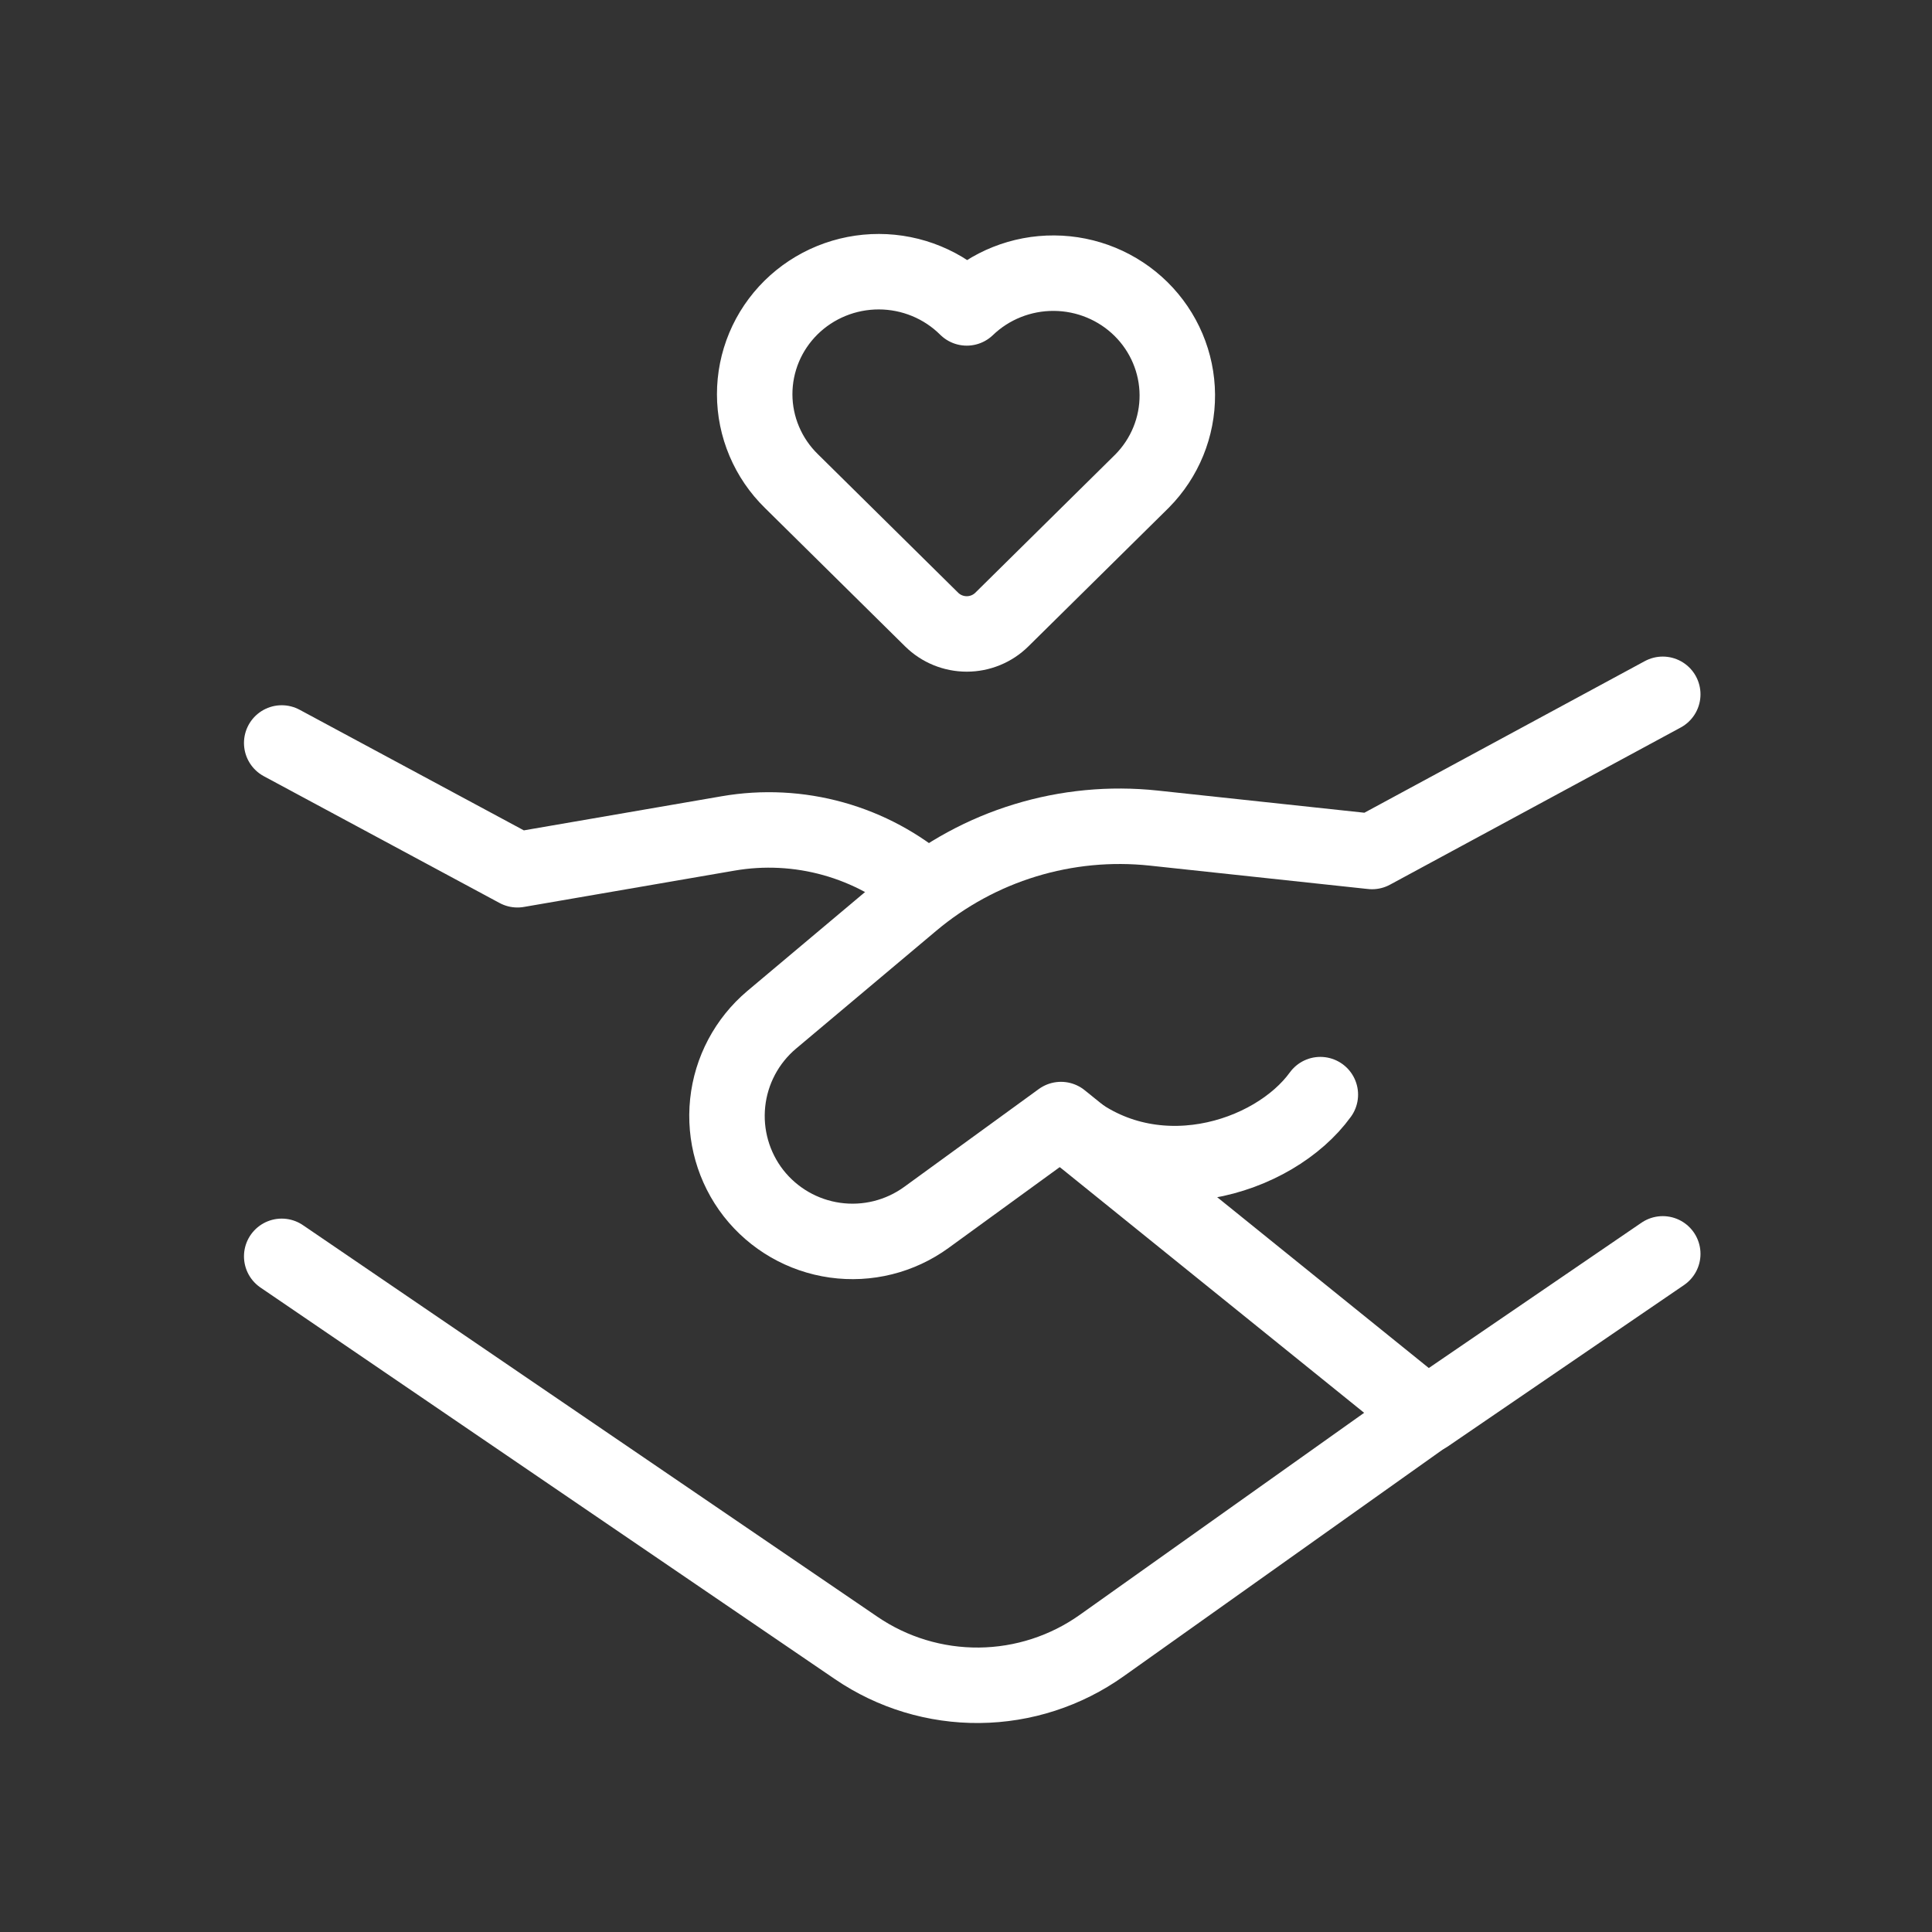
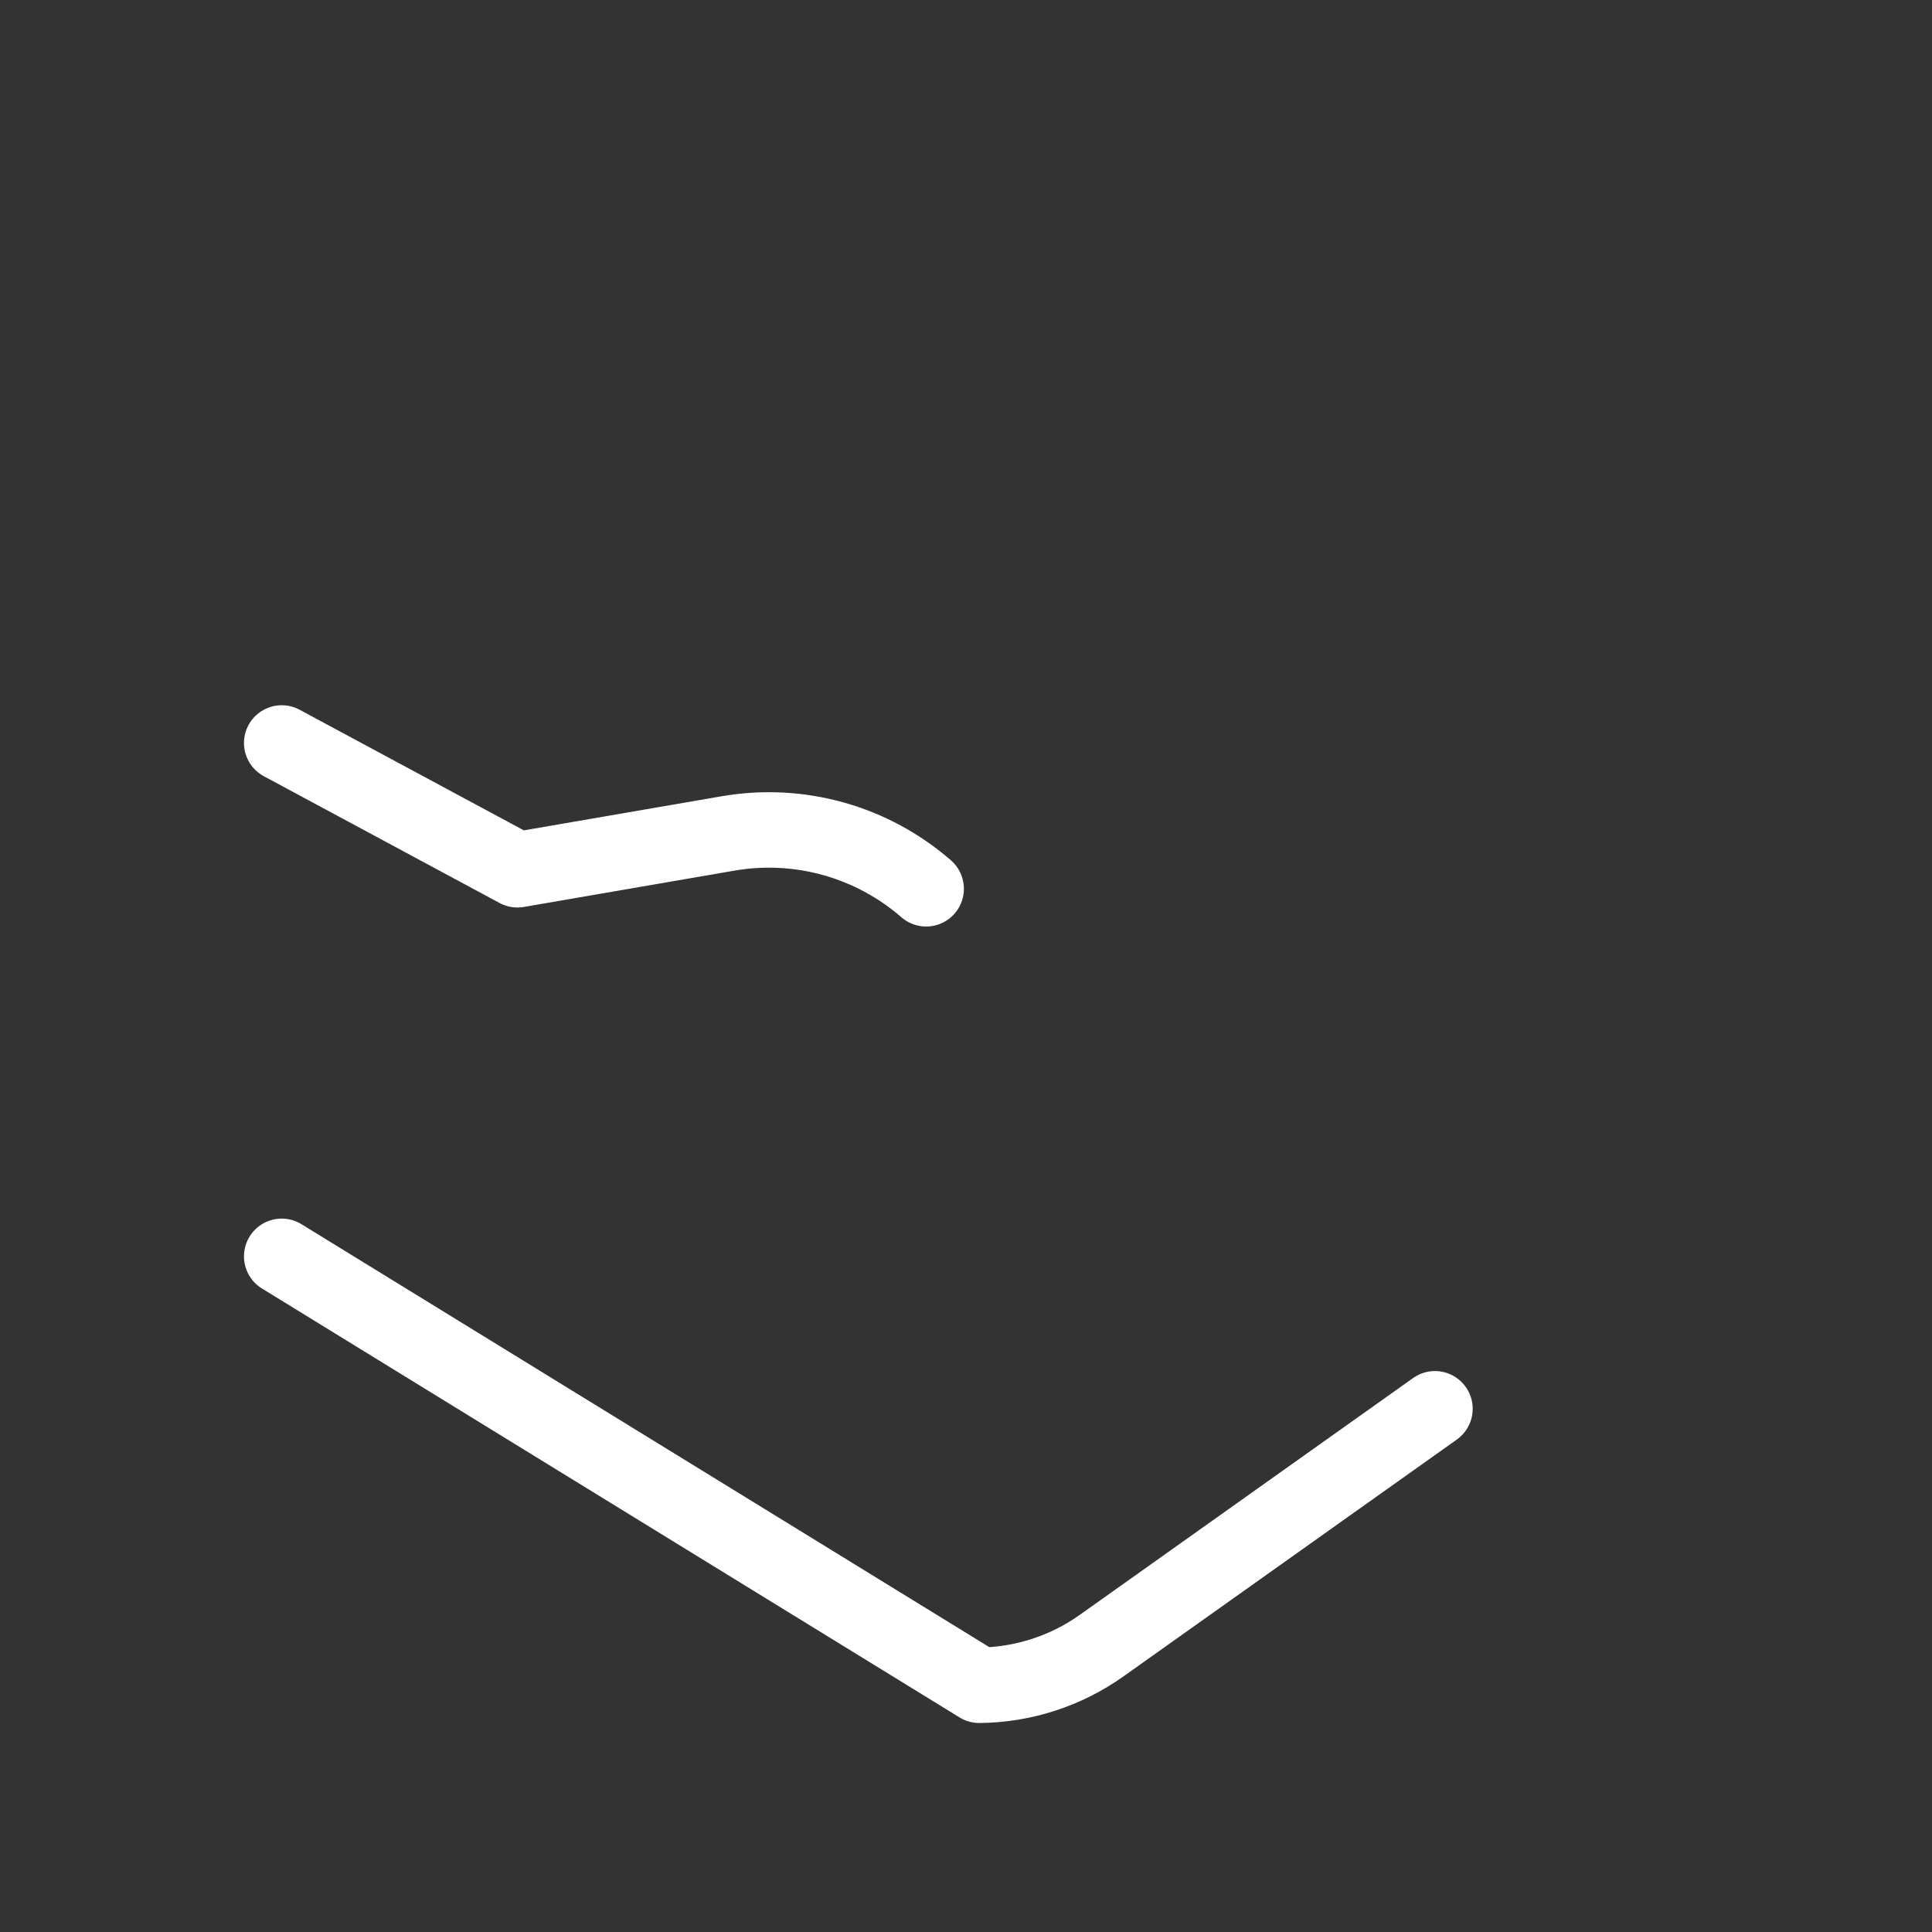
<svg xmlns="http://www.w3.org/2000/svg" width="64" height="64" viewBox="0 0 64 64" fill="none">
  <rect x="0" y="0" width="64" height="64" fill="#333333" stroke="none" />
-   <path d="M9.332 24.612L17.141 28.812L24.117 27.609C25.278 27.408 26.47 27.468 27.605 27.785C28.74 28.102 29.79 28.668 30.68 29.442M47.535 46.668L36.495 54.512C35.31 55.354 33.895 55.813 32.441 55.827C30.987 55.841 29.564 55.41 28.363 54.591L9.332 41.618" stroke="white" stroke-width="2.5" stroke-linecap="round" stroke-linejoin="round" />
-   <path d="M55.081 41.536L47.269 46.874L35.146 37.087L30.687 40.329C29.814 40.963 28.729 41.233 27.661 41.083C26.593 40.933 25.625 40.375 24.96 39.525C24.299 38.676 23.993 37.604 24.105 36.533C24.217 35.463 24.739 34.478 25.561 33.784L30.206 29.88C31.307 28.953 32.584 28.258 33.96 27.838C35.336 27.417 36.783 27.279 38.214 27.431L45.45 28.207L55.081 23" stroke="white" stroke-width="2.5" stroke-linecap="round" stroke-linejoin="round" />
-   <path d="M35.147 37.112C38.065 39.71 42.201 38.383 43.738 36.261" stroke="white" stroke-width="2.5" stroke-linecap="round" stroke-linejoin="round" />
-   <path d="M37.834 15.935L33.186 20.525C32.878 20.829 32.46 21 32.025 21C31.589 21 31.171 20.829 30.863 20.525L26.216 15.936C25.832 15.56 25.526 15.113 25.318 14.62C25.109 14.127 25.001 13.599 25 13.065C24.999 12.531 25.105 12.002 25.311 11.508C25.517 11.014 25.821 10.566 26.203 10.188C26.586 9.81 27.04 9.511 27.54 9.307C28.04 9.103 28.576 8.999 29.117 9C29.657 9.001 30.193 9.108 30.692 9.314C31.191 9.52 31.644 9.821 32.025 10.2C32.798 9.456 33.838 9.042 34.918 9.049C35.998 9.055 37.033 9.482 37.797 10.236C38.561 10.991 38.993 12.012 39 13.078C39.007 14.145 38.588 15.172 37.834 15.935Z" stroke="white" stroke-width="2.5" stroke-linecap="round" stroke-linejoin="round" />
+   <path d="M9.332 24.612L17.141 28.812L24.117 27.609C25.278 27.408 26.47 27.468 27.605 27.785C28.74 28.102 29.79 28.668 30.68 29.442M47.535 46.668L36.495 54.512C35.31 55.354 33.895 55.813 32.441 55.827L9.332 41.618" stroke="white" stroke-width="2.5" stroke-linecap="round" stroke-linejoin="round" />
</svg>